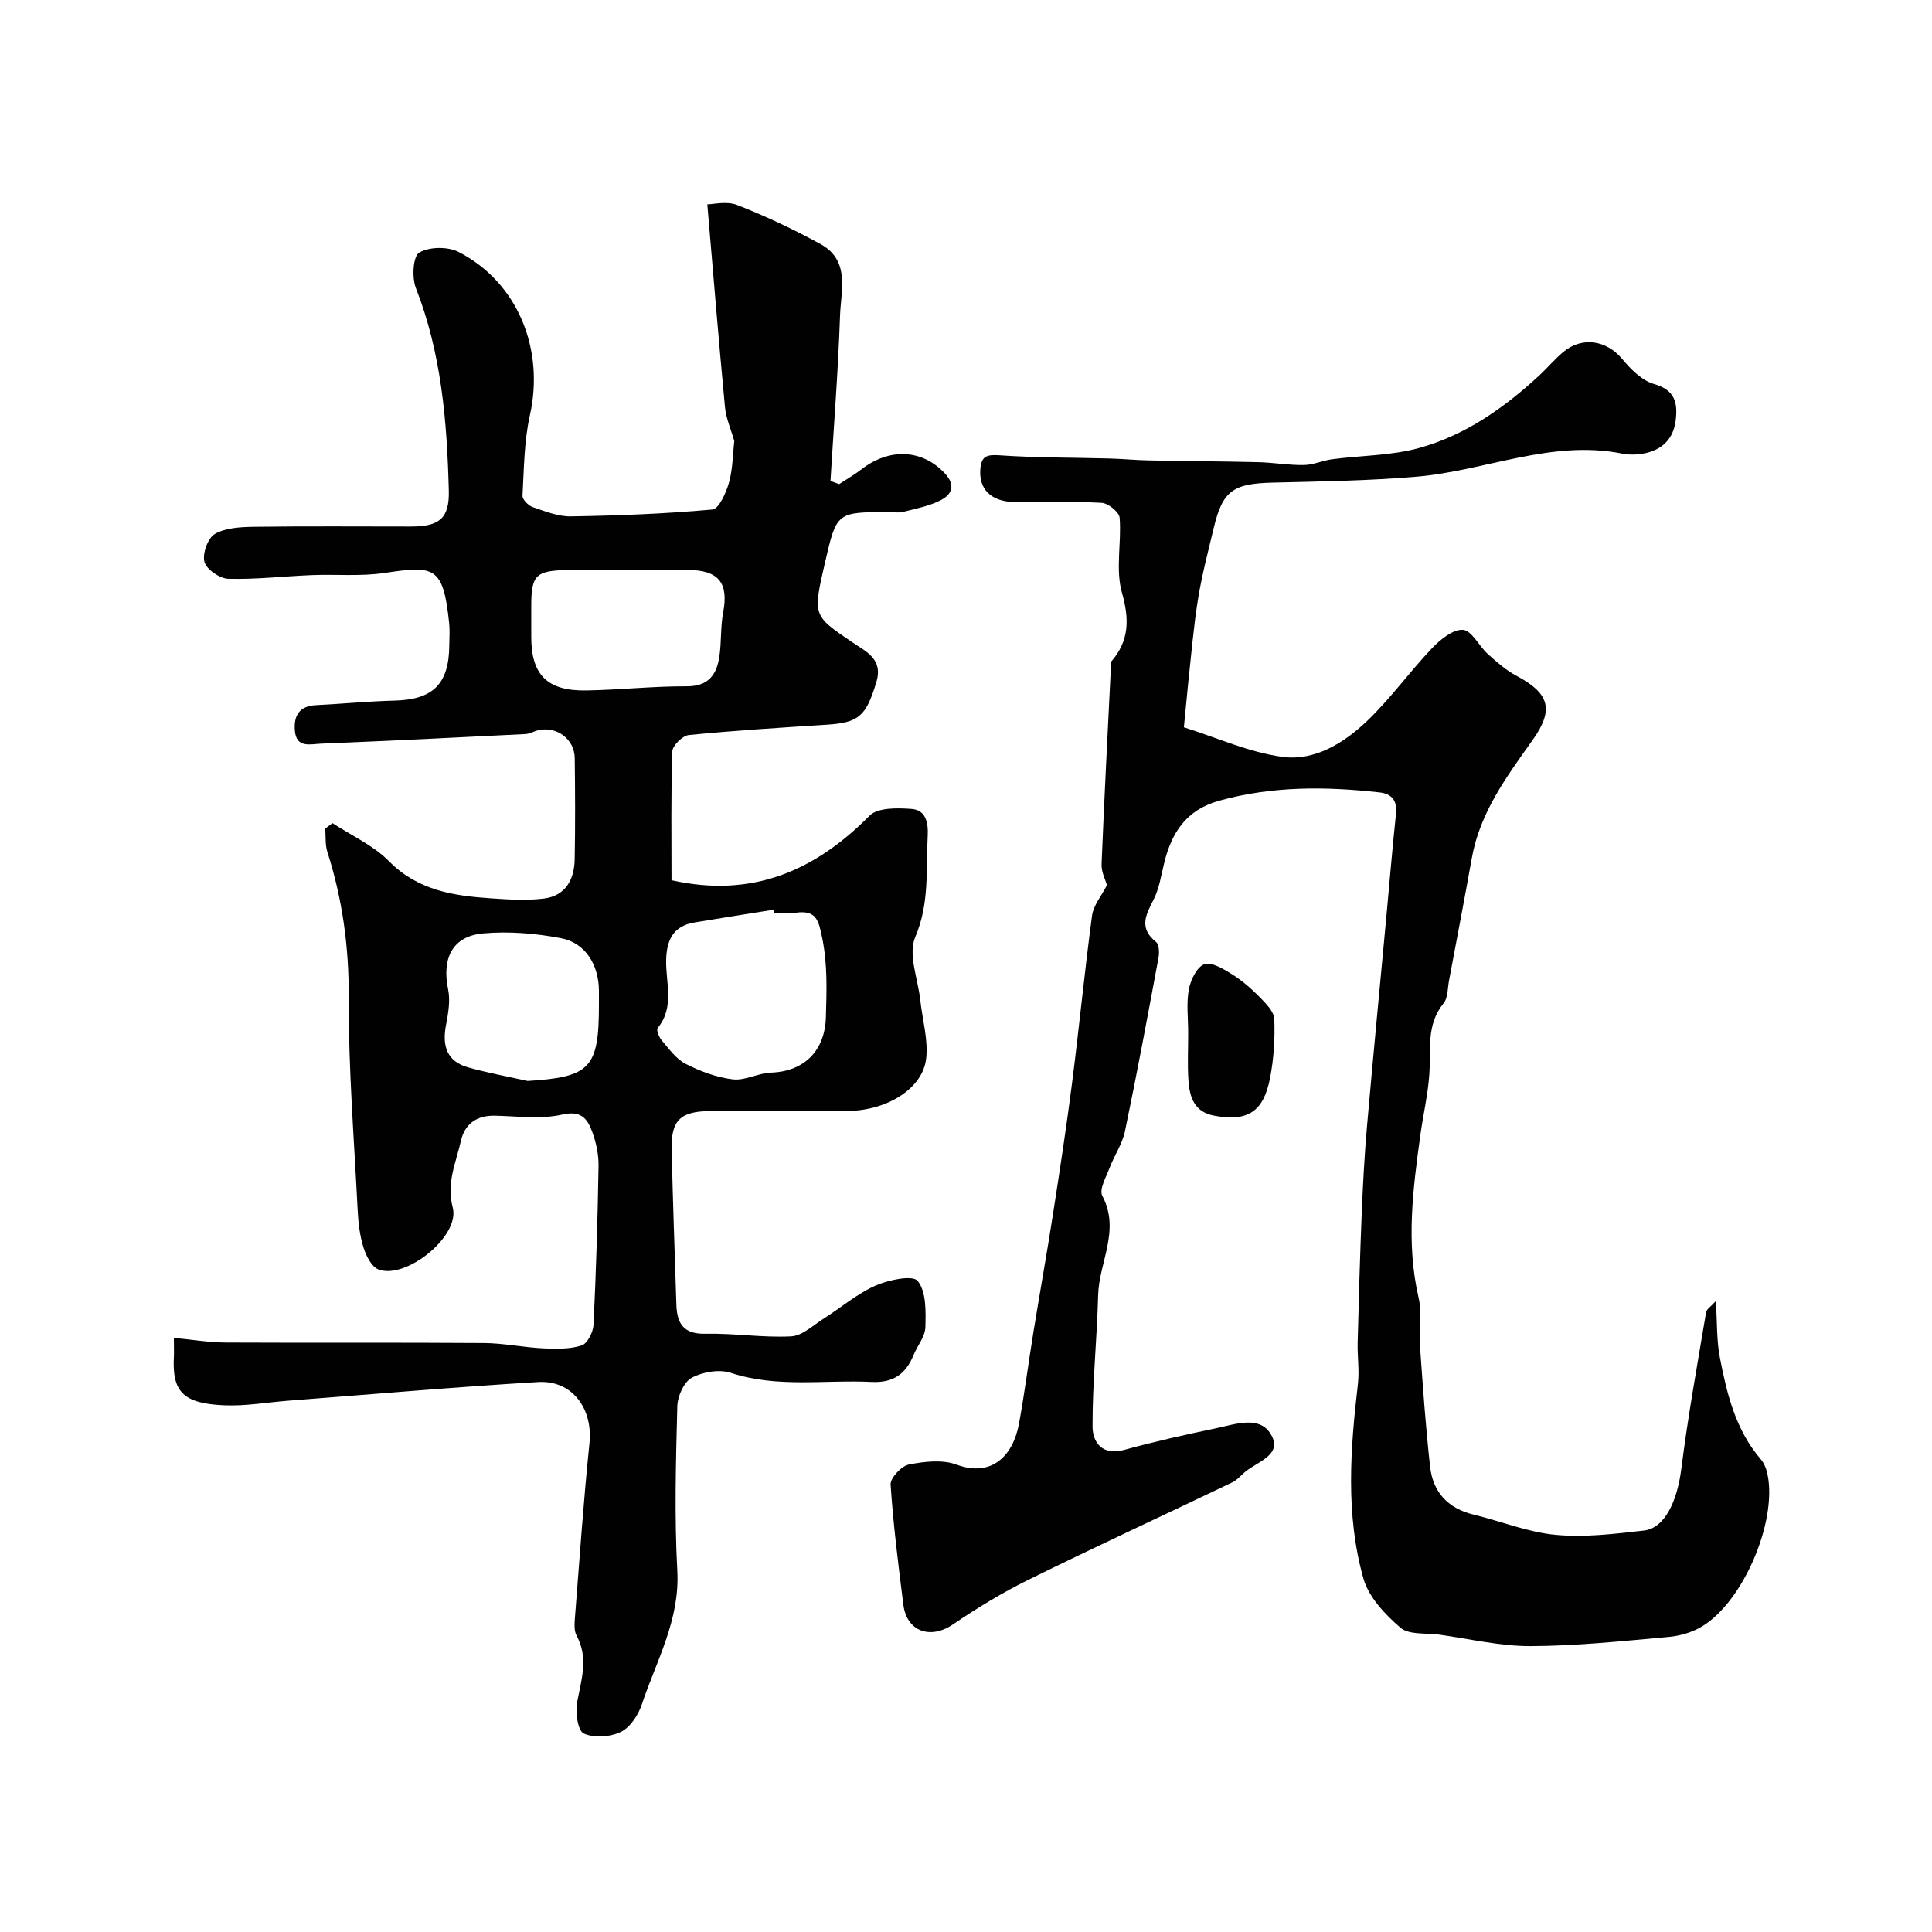
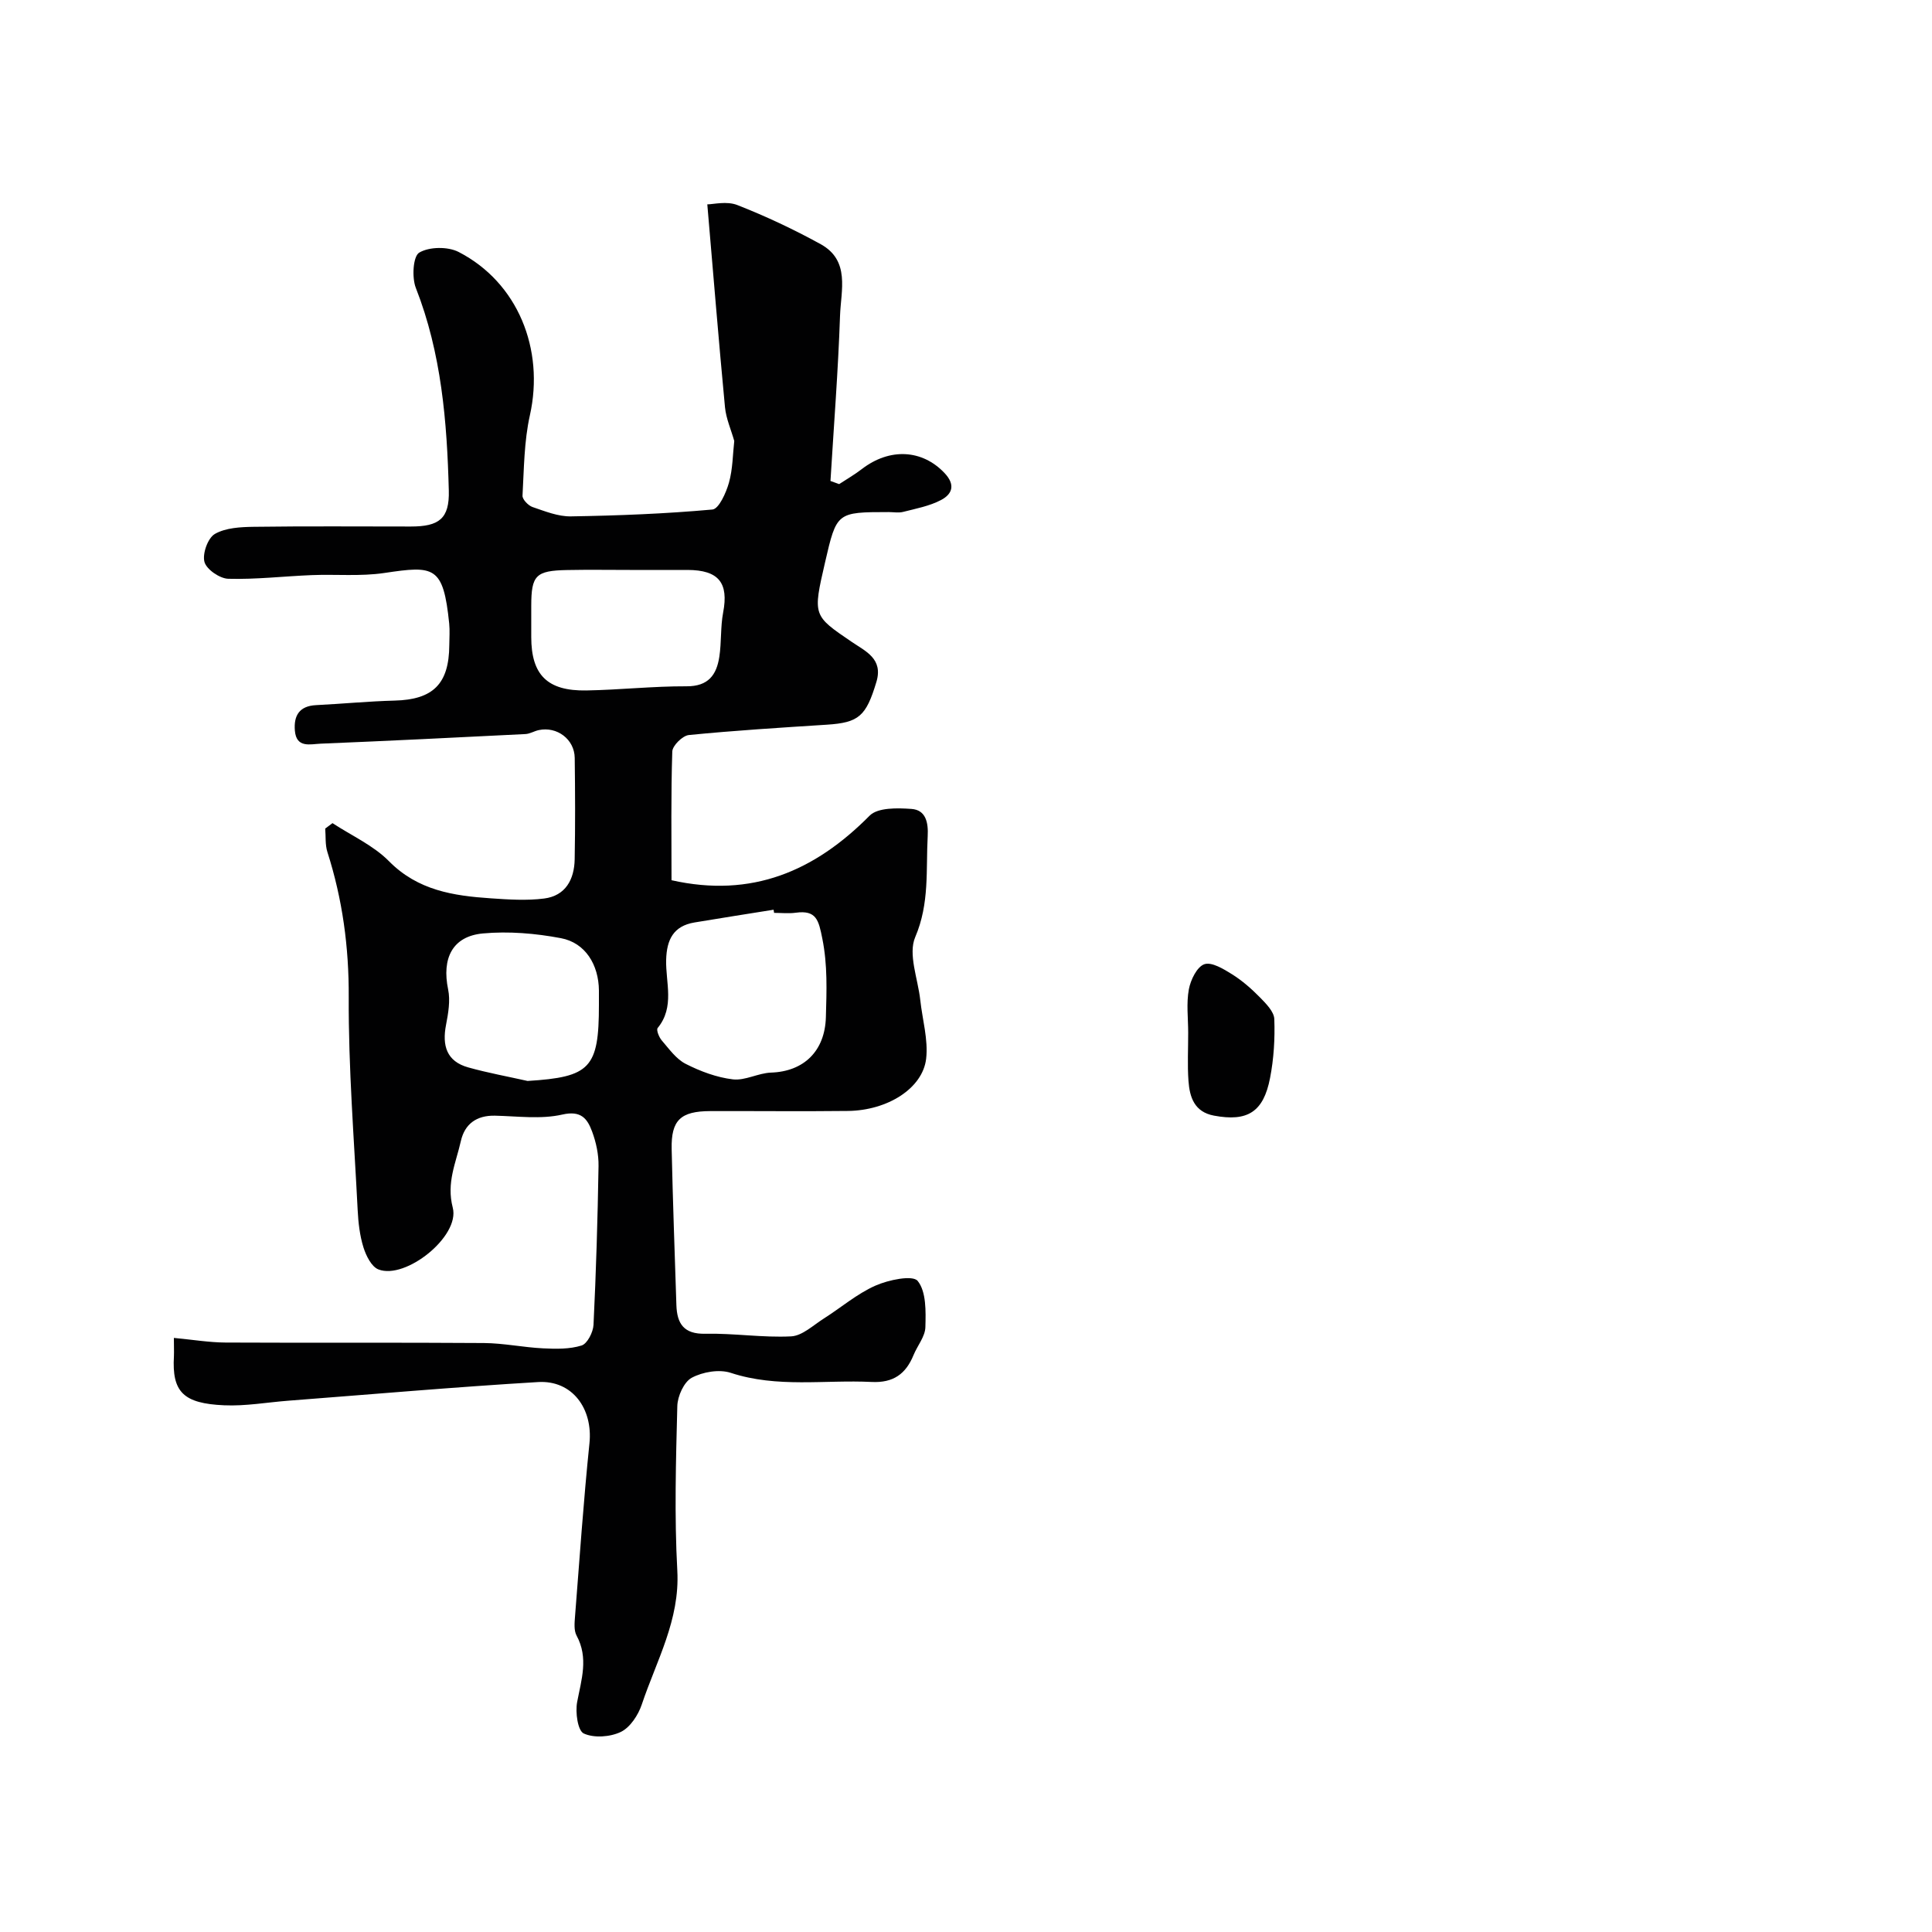
<svg xmlns="http://www.w3.org/2000/svg" enable-background="new 0 0 400 400" viewBox="0 0 400 400">
  <g fill="#010102">
    <path d="m36 277c3.93.37 7.31.94 10.69.96 17.83.09 35.66-.03 53.49.1 4.09.03 8.16.9 12.25 1.1 2.67.13 5.5.19 7.98-.59 1.19-.37 2.39-2.75 2.47-4.27.53-10.95.86-21.92 1.04-32.88.04-2.39-.5-4.92-1.34-7.17-.98-2.62-2.25-4.39-6.17-3.49-4.44 1.01-9.28.33-13.94.23-3.8-.08-6.26 1.71-7.06 5.28-1.01 4.49-3.02 8.58-1.67 13.77 1.54 5.93-9.79 14.97-15.39 12.78-1.44-.56-2.56-2.84-3.1-4.56-.77-2.47-1.07-5.14-1.2-7.74-.74-14.7-1.92-29.4-1.85-44.1.05-10.36-1.29-20.25-4.42-30.03-.48-1.51-.31-3.22-.45-4.84.5-.38 1-.75 1.51-1.13 3.94 2.59 8.45 4.6 11.69 7.88 5.98 6.06 13.36 7.17 21.1 7.69 3.67.25 7.41.5 11.02.04 4.44-.56 6.25-3.95 6.33-8.11.13-7 .1-14 .01-21-.05-3.86-3.67-6.57-7.45-5.76-.94.2-1.84.78-2.77.82-14.13.71-28.26 1.41-42.4 1.99-2.12.09-5.02.97-5.32-2.7-.26-3.13.94-5.11 4.39-5.28 5.42-.27 10.84-.8 16.26-.94 7.95-.2 11.27-3.44 11.32-11.47.01-1.5.13-3.01-.02-4.5-1.22-11.93-3.09-12-13.43-10.45-4.92.73-10.01.24-15.02.44-5.77.23-11.54.92-17.29.76-1.77-.05-4.51-1.94-4.93-3.49-.46-1.7.7-4.95 2.15-5.79 2.25-1.29 5.34-1.44 8.08-1.48 10.83-.15 21.66-.06 32.5-.06 5.83 0 8.02-1.61 7.86-7.46-.37-14.26-1.52-28.42-6.83-41.95-.84-2.15-.58-6.54.71-7.3 2.07-1.23 5.93-1.28 8.16-.13 12.25 6.31 17.8 20.13 14.75 33.8-1.21 5.4-1.22 11.09-1.53 16.66-.04.76 1.18 2.03 2.06 2.34 2.59.88 5.31 1.99 7.97 1.94 9.78-.16 19.56-.54 29.29-1.42 1.33-.12 2.83-3.46 3.42-5.55.8-2.85.79-5.93 1.1-8.64-.66-2.34-1.69-4.63-1.92-6.99-1.31-13.83-2.43-27.67-3.66-42 1.22 0 4.02-.72 6.21.14 5.91 2.32 11.7 5.04 17.27 8.11 6.14 3.39 4.18 9.59 4 14.8-.39 11.42-1.29 22.81-1.98 34.22.6.22 1.2.43 1.8.65 1.56-1.03 3.2-1.96 4.67-3.1 5.82-4.48 12.53-4.05 17.12.78 2.35 2.47 1.62 4.39-.69 5.61-2.39 1.26-5.19 1.78-7.85 2.46-.94.24-1.99.04-2.99.04-10.78.01-10.78.01-13.19 10.45-2.54 11.01-2.51 10.96 5.54 16.43 2.86 1.95 6.54 3.48 5.1 8.28-2.14 7.12-3.63 8.43-10.26 8.86-9.53.61-19.07 1.2-28.57 2.14-1.3.13-3.39 2.19-3.43 3.41-.29 8.95-.16 17.92-.16 26.65 16.64 3.74 29.66-1.89 41.02-13.37 1.69-1.7 5.76-1.6 8.66-1.39 2.98.21 3.51 2.83 3.36 5.61-.38 7.01.41 13.93-2.58 20.92-1.52 3.54.56 8.64 1.04 13.03.44 4.06 1.67 8.2 1.22 12.15-.72 6.17-8.04 10.73-16.2 10.82-9.5.11-19 0-28.5.03-6.15.02-8.12 1.88-7.99 7.87.24 10.77.63 21.53.98 32.3.13 3.82 1.51 6.03 5.99 5.93 5.92-.13 11.87.84 17.77.54 2.3-.12 4.55-2.29 6.73-3.67 3.58-2.27 6.88-5.13 10.71-6.83 2.7-1.2 7.74-2.25 8.76-.97 1.79 2.22 1.68 6.3 1.59 9.57-.05 1.94-1.65 3.82-2.45 5.77-1.6 3.91-4.18 5.79-8.67 5.57-9.73-.48-19.54 1.28-29.18-1.89-2.38-.78-5.8-.2-8.07 1.02-1.62.87-2.94 3.82-2.99 5.87-.29 11.35-.62 22.74 0 34.06.56 10.2-4.32 18.65-7.35 27.7-.73 2.19-2.4 4.75-4.33 5.69-2.2 1.06-5.56 1.31-7.69.33-1.25-.58-1.77-4.38-1.37-6.5.88-4.66 2.4-9.13-.12-13.78-.57-1.06-.42-2.62-.32-3.92.94-11.97 1.76-23.94 2.99-35.88.74-7.15-3.54-13.1-10.63-12.68-17.25 1.03-34.48 2.54-51.71 3.86-4.43.34-8.88 1.15-13.29.95-8.44-.37-10.84-2.74-10.4-10.17.04-1.03-.01-2.03-.01-3.78zm124.27-88c-.04-.22-.07-.43-.11-.65-5.46.88-10.94 1.72-16.39 2.64-4.34.73-5.74 3.55-5.85 7.74-.12 4.72 1.82 9.74-1.76 14.11-.32.39.28 1.91.85 2.57 1.52 1.76 2.98 3.85 4.95 4.85 3.04 1.55 6.42 2.81 9.77 3.21 2.54.3 5.25-1.31 7.91-1.4 6.79-.23 11.15-4.45 11.35-11.47.15-5.44.37-10.78-.74-16.29-.76-3.79-1.22-5.93-5.5-5.34-1.46.2-2.98.03-4.48.03zm-29.88-71c-4.32 0-8.65-.07-12.97.02-6.5.12-7.42 1.09-7.43 7.39v6.48c0 7.83 3.32 11.2 11.41 11.06 6.92-.12 13.83-.89 20.75-.86 4.51.02 6.21-2.37 6.78-6.12.46-3.02.22-6.16.79-9.16 1.17-6.14-.91-8.79-7.38-8.81-3.97-.01-7.96 0-11.95 0zm-21.16 105.8c12.97-.8 14.77-2.65 14.77-15.74 0-1 .01-2 0-2.99-.05-5.33-2.81-9.88-7.86-10.83-5.28-1-10.84-1.47-16.17-.98-6.32.59-8.52 5.17-7.19 11.59.48 2.32.03 4.93-.43 7.32-.84 4.3.1 7.58 4.61 8.83 4.04 1.13 8.18 1.88 12.27 2.8z" />
-     <path d="m245.11 150.58c6.84 2.15 13.46 5.18 20.38 6.12 6.68.91 12.76-2.86 17.54-7.42 4.86-4.64 8.82-10.21 13.47-15.09 1.71-1.79 4.34-3.94 6.4-3.79 1.81.13 3.3 3.36 5.13 5 1.85 1.66 3.77 3.37 5.94 4.52 6.78 3.6 7.85 6.93 3.39 13.23-5.38 7.59-10.94 15.01-12.63 24.49-1.52 8.48-3.14 16.94-4.73 25.4-.3 1.59-.2 3.57-1.12 4.68-3.65 4.45-2.6 9.63-2.95 14.67-.29 4.21-1.27 8.36-1.85 12.55-1.55 11.21-3 22.39-.38 33.71.77 3.33.07 6.97.32 10.44.58 8.2 1.16 16.41 2.07 24.59.59 5.26 3.69 8.62 8.99 9.9 5.68 1.37 11.25 3.66 17 4.19 6.02.57 12.23-.2 18.29-.89 4.3-.49 6.88-6.05 7.73-12.79 1.37-10.85 3.33-21.62 5.13-32.41.11-.64.98-1.16 2.02-2.31.28 4.4.14 8.13.83 11.7 1.45 7.52 3.25 14.97 8.46 21.04.71.83 1.17 2.01 1.4 3.11 2.05 9.77-5.01 26.4-13.59 31.54-2.01 1.21-4.54 1.94-6.89 2.15-9.51.85-19.05 1.87-28.58 1.9-6.31.02-12.63-1.51-18.94-2.38-2.72-.37-6.22.09-7.99-1.43-3.18-2.74-6.58-6.33-7.67-10.19-3.72-13.21-2.72-26.76-1.14-40.25.33-2.83-.13-5.74-.05-8.61.23-8.93.48-17.87.84-26.79.25-5.99.57-11.98 1.09-17.95 1.26-14.4 2.65-28.79 3.99-43.19.67-7.2 1.26-14.4 2.02-21.59.29-2.72-.95-4.1-3.41-4.37-11.14-1.24-22.16-1.34-33.16 1.71-6.98 1.94-9.93 6.7-11.47 13.08-.61 2.52-1.01 5.18-2.17 7.44-1.63 3.17-3.04 5.89.52 8.73.65.52.71 2.2.52 3.25-2.23 12-4.46 24-6.95 35.95-.55 2.63-2.21 5.01-3.18 7.57-.72 1.9-2.2 4.48-1.51 5.79 3.79 7.15-.68 13.73-.86 20.55-.24 9.08-1.19 18.15-1.16 27.23.01 3.22 1.98 6.08 6.53 4.83 6.27-1.72 12.62-3.15 18.99-4.47 4.09-.85 9.39-2.89 11.64 1.68 2.02 4.09-3.53 5.35-5.97 7.68-.71.68-1.44 1.44-2.3 1.85-14.08 6.74-28.26 13.29-42.26 20.19-5.4 2.66-10.58 5.84-15.57 9.22-4.63 3.14-9.53 1.46-10.23-4.1-1.04-8.27-2.09-16.56-2.64-24.87-.09-1.36 2.23-3.84 3.76-4.15 3.2-.64 6.95-1.07 9.89.01 7.37 2.72 11.73-1.93 12.93-8.48 1.15-6.25 1.95-12.56 2.97-18.84 1.33-8.21 2.81-16.39 4.08-24.61 1.41-9.04 2.79-18.09 3.95-27.17 1.47-11.52 2.59-23.08 4.13-34.59.28-2.07 1.89-3.96 3.08-6.29-.29-1.05-1.18-2.71-1.11-4.33.55-13.67 1.27-27.34 1.94-41 .02-.33-.08-.78.09-.98 3.72-4.32 3.74-8.74 2.18-14.26-1.36-4.81-.06-10.32-.47-15.48-.09-1.17-2.36-3.01-3.71-3.09-6.01-.34-12.04-.07-18.07-.17-4.89-.08-7.4-2.7-7.06-6.83.22-2.59 1.22-3.03 3.88-2.85 7.62.53 15.28.46 22.93.67 2.66.07 5.32.34 7.99.39 7.6.15 15.21.19 22.81.37 3.13.08 6.25.64 9.37.59 1.97-.03 3.9-.94 5.88-1.2 5.99-.79 12.2-.73 17.96-2.32 9.55-2.63 17.61-8.29 24.87-15 1.71-1.58 3.21-3.4 5-4.89 3.94-3.27 8.94-2.41 12.14 1.39 1.8 2.15 4.13 4.53 6.66 5.25 4.36 1.23 4.9 3.94 4.48 7.47-.45 3.88-2.82 6.2-6.61 6.91-1.45.27-3.04.31-4.48.02-14.7-2.93-28.32 3.57-42.53 4.78-9.89.84-19.84.99-29.76 1.23-8.26.19-10.42 1.65-12.27 9.39-1.17 4.9-2.46 9.79-3.26 14.76-.93 5.81-1.41 11.7-2.05 17.56-.29 2.93-.56 5.83-.87 8.95z" />
    <path d="m246 213.79c0-3-.4-6.06.14-8.96.36-1.95 1.68-4.67 3.21-5.2 1.52-.52 4 1 5.76 2.1 2.09 1.31 4 2.99 5.74 4.76 1.26 1.29 2.92 2.95 2.98 4.49.15 4.06-.1 8.23-.88 12.22-1.37 7.07-4.7 9.07-11.61 7.78-4.06-.76-5.04-3.82-5.28-7.2-.24-3.32-.05-6.66-.06-9.99z" />
  </g>
</svg>